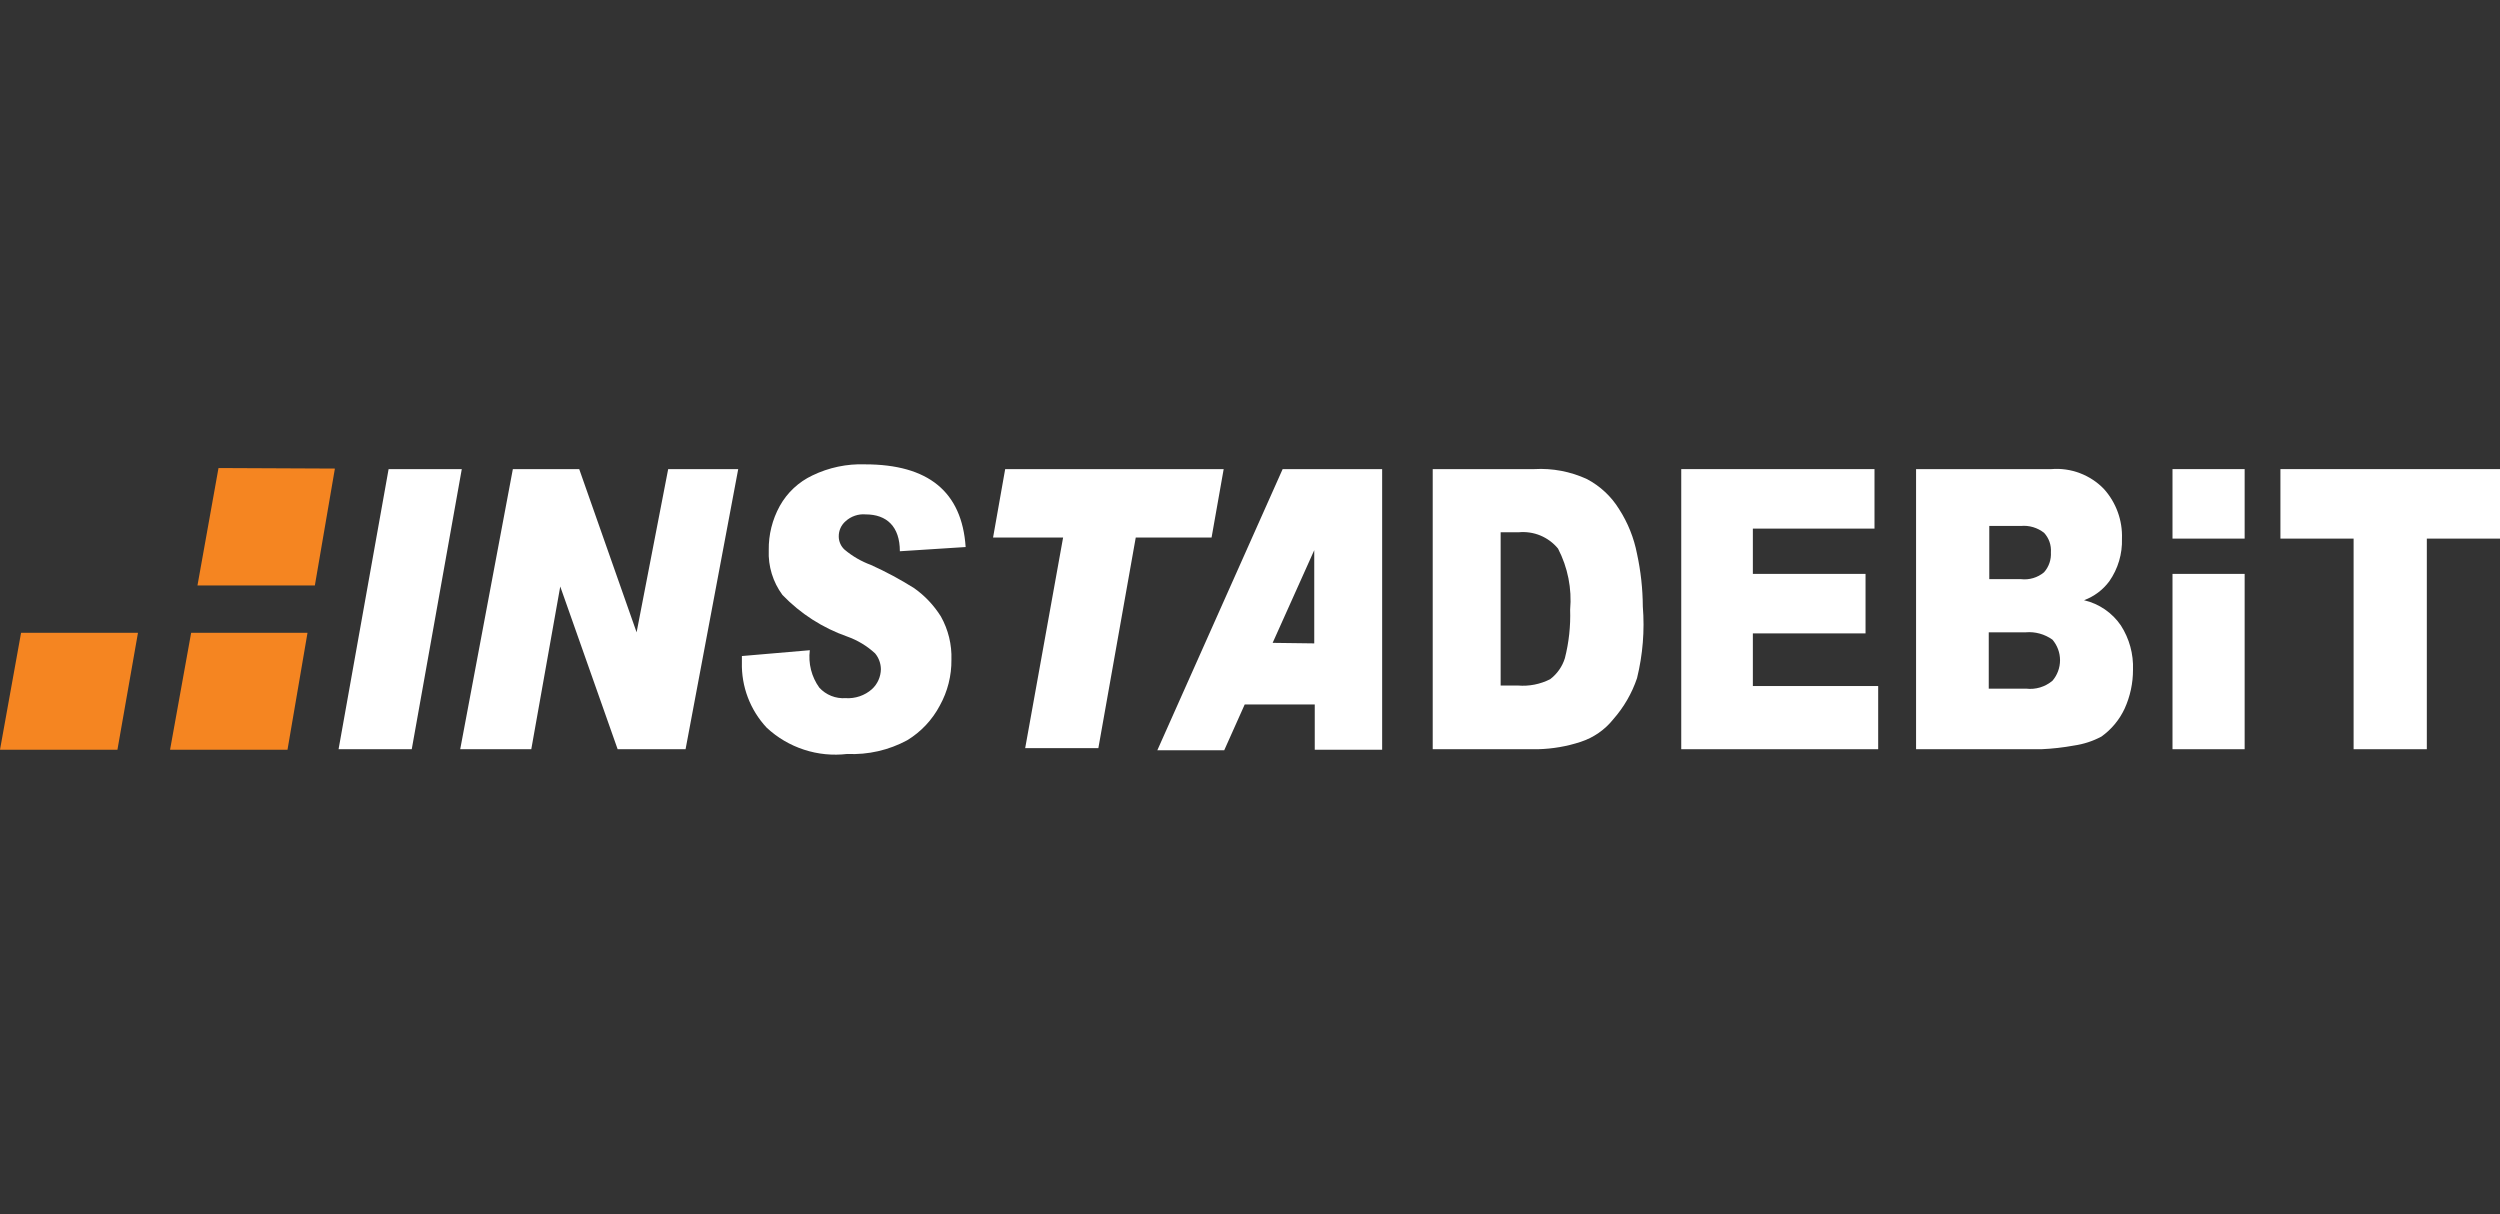
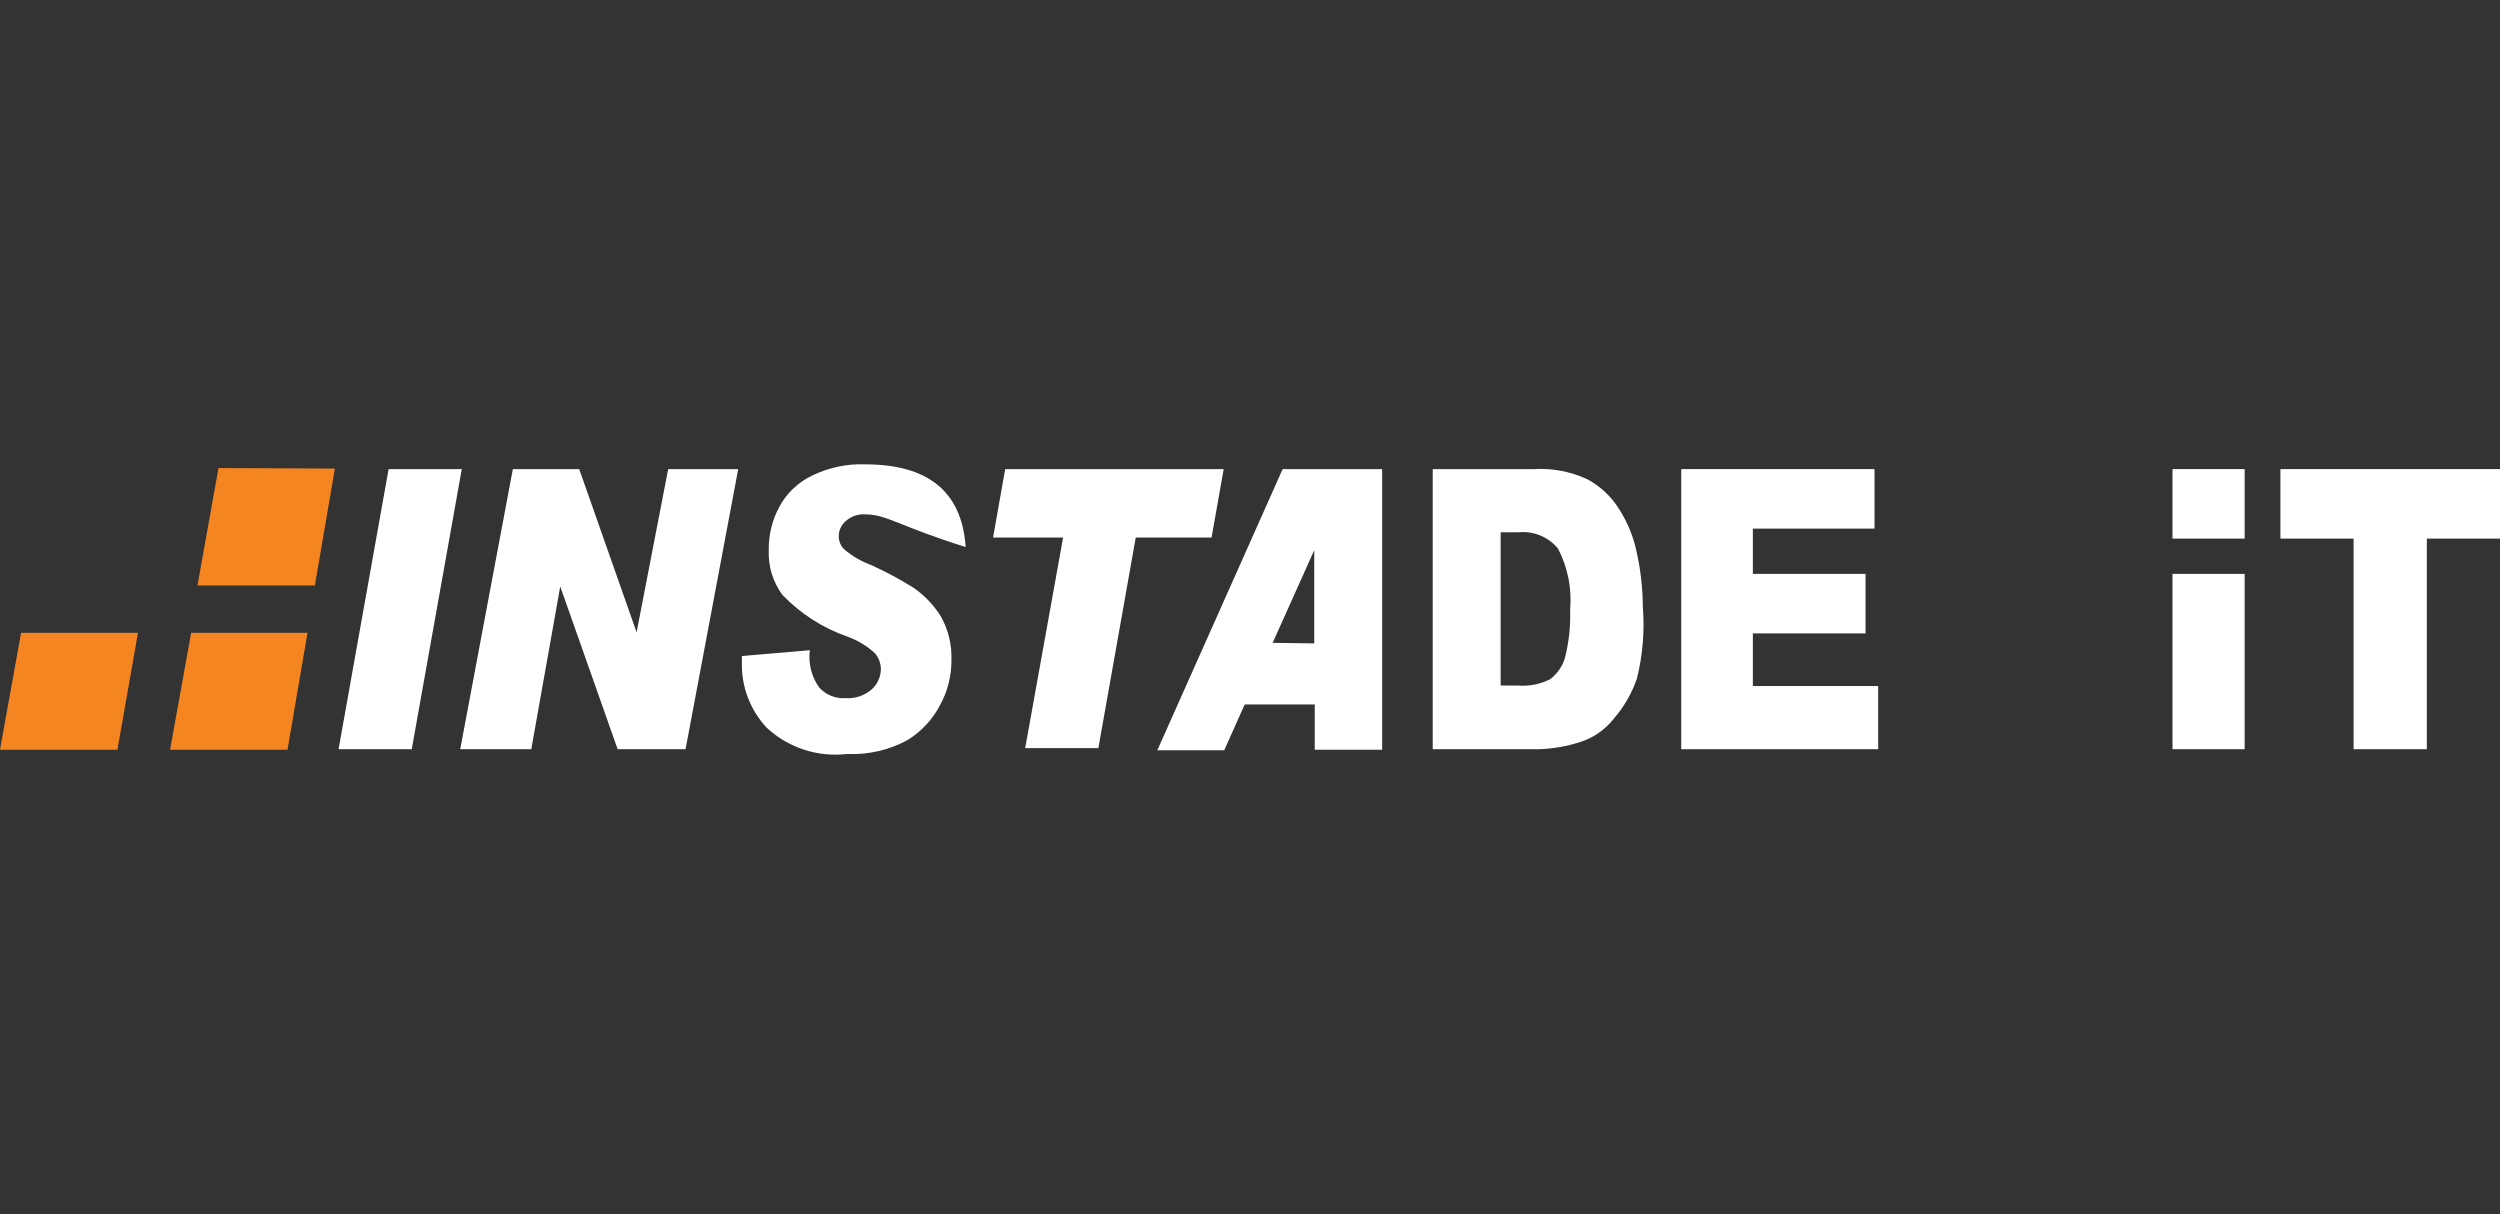
<svg xmlns="http://www.w3.org/2000/svg" width="70" height="34" viewBox="0 0 70 34" fill="none">
  <rect x="0" y="0" width="70" height="34" fill="#333333" stroke="none" />
  <path d="M10.881 13.135L9.48 20.978H11.529L12.93 13.135H10.881Z" fill="white" />
  <path d="M18.709 13.135L17.825 17.705L16.218 13.135H14.36L12.886 20.978H14.876L15.687 16.422L17.294 20.978H19.196L20.67 13.135H18.709Z" fill="white" />
-   <path d="M27.038 15.317L25.196 15.435C25.196 14.742 24.827 14.403 24.237 14.403C24.136 14.394 24.034 14.407 23.937 14.44C23.841 14.473 23.752 14.525 23.677 14.594C23.615 14.647 23.566 14.713 23.533 14.787C23.5 14.86 23.484 14.941 23.485 15.022C23.485 15.091 23.5 15.16 23.528 15.223C23.556 15.287 23.597 15.344 23.648 15.39C23.867 15.575 24.116 15.719 24.385 15.818C24.802 16.006 25.206 16.223 25.594 16.467C25.895 16.679 26.15 16.95 26.346 17.263C26.552 17.632 26.654 18.049 26.64 18.472C26.645 18.92 26.533 19.362 26.316 19.754C26.105 20.155 25.789 20.492 25.402 20.727C24.887 21.005 24.306 21.138 23.721 21.111C23.314 21.159 22.902 21.119 22.512 20.991C22.122 20.864 21.765 20.653 21.466 20.374C21.004 19.879 20.755 19.222 20.773 18.546V18.369L22.675 18.206C22.628 18.576 22.722 18.95 22.94 19.253C23.033 19.355 23.147 19.434 23.275 19.485C23.402 19.536 23.54 19.557 23.677 19.548C23.81 19.557 23.944 19.539 24.071 19.496C24.197 19.453 24.314 19.386 24.414 19.297C24.492 19.226 24.554 19.139 24.597 19.043C24.64 18.947 24.663 18.843 24.665 18.737C24.663 18.576 24.606 18.419 24.503 18.295C24.277 18.086 24.011 17.926 23.721 17.823C23.034 17.582 22.413 17.183 21.908 16.658C21.641 16.296 21.506 15.854 21.525 15.405C21.518 14.973 21.625 14.546 21.834 14.167C22.042 13.793 22.362 13.494 22.748 13.312C23.207 13.09 23.713 12.983 24.223 13.002C25.992 13.002 26.935 13.769 27.038 15.317Z" fill="white" />
+   <path d="M27.038 15.317C25.196 14.742 24.827 14.403 24.237 14.403C24.136 14.394 24.034 14.407 23.937 14.44C23.841 14.473 23.752 14.525 23.677 14.594C23.615 14.647 23.566 14.713 23.533 14.787C23.5 14.86 23.484 14.941 23.485 15.022C23.485 15.091 23.5 15.16 23.528 15.223C23.556 15.287 23.597 15.344 23.648 15.39C23.867 15.575 24.116 15.719 24.385 15.818C24.802 16.006 25.206 16.223 25.594 16.467C25.895 16.679 26.15 16.95 26.346 17.263C26.552 17.632 26.654 18.049 26.64 18.472C26.645 18.92 26.533 19.362 26.316 19.754C26.105 20.155 25.789 20.492 25.402 20.727C24.887 21.005 24.306 21.138 23.721 21.111C23.314 21.159 22.902 21.119 22.512 20.991C22.122 20.864 21.765 20.653 21.466 20.374C21.004 19.879 20.755 19.222 20.773 18.546V18.369L22.675 18.206C22.628 18.576 22.722 18.95 22.94 19.253C23.033 19.355 23.147 19.434 23.275 19.485C23.402 19.536 23.54 19.557 23.677 19.548C23.81 19.557 23.944 19.539 24.071 19.496C24.197 19.453 24.314 19.386 24.414 19.297C24.492 19.226 24.554 19.139 24.597 19.043C24.64 18.947 24.663 18.843 24.665 18.737C24.663 18.576 24.606 18.419 24.503 18.295C24.277 18.086 24.011 17.926 23.721 17.823C23.034 17.582 22.413 17.183 21.908 16.658C21.641 16.296 21.506 15.854 21.525 15.405C21.518 14.973 21.625 14.546 21.834 14.167C22.042 13.793 22.362 13.494 22.748 13.312C23.207 13.09 23.713 12.983 24.223 13.002C25.992 13.002 26.935 13.769 27.038 15.317Z" fill="white" />
  <path d="M28.145 13.135L27.806 15.051H29.767L28.705 20.948H30.754L31.801 15.051H33.924L34.263 13.135H28.145Z" fill="white" />
  <path d="M42.018 14.904V19.195H42.505C42.815 19.22 43.126 19.159 43.404 19.018C43.6 18.869 43.745 18.663 43.817 18.428C43.93 17.985 43.979 17.528 43.964 17.072C44.016 16.481 43.898 15.888 43.625 15.361C43.493 15.2 43.322 15.074 43.13 14.994C42.937 14.914 42.727 14.884 42.519 14.904H42.018ZM40.013 13.135H42.962C43.469 13.106 43.975 13.202 44.436 13.415C44.805 13.61 45.116 13.9 45.335 14.256C45.581 14.638 45.751 15.063 45.837 15.509C45.942 15.993 45.996 16.487 45.999 16.983C46.053 17.656 45.998 18.333 45.837 18.988C45.694 19.412 45.468 19.802 45.173 20.138C44.937 20.434 44.619 20.654 44.259 20.772C43.873 20.899 43.471 20.968 43.065 20.978H40.116V13.135H40.013Z" fill="white" />
  <path d="M47.075 13.135V20.978H52.589V19.209H49.08V17.735H52.235V16.069H49.08V14.801H52.486V13.135H47.075Z" fill="white" />
-   <path d="M55.7 19.282H56.732C56.863 19.298 56.996 19.286 57.123 19.248C57.25 19.21 57.367 19.146 57.469 19.061C57.606 18.901 57.681 18.697 57.681 18.486C57.681 18.276 57.606 18.072 57.469 17.911C57.251 17.755 56.984 17.681 56.717 17.705H55.685V19.282H55.7ZM55.7 16.216H56.584C56.7 16.23 56.817 16.22 56.928 16.187C57.04 16.154 57.143 16.099 57.233 16.024C57.3 15.948 57.352 15.86 57.385 15.763C57.418 15.667 57.431 15.565 57.425 15.464C57.432 15.365 57.419 15.265 57.386 15.171C57.353 15.077 57.301 14.991 57.233 14.918C57.049 14.774 56.817 14.705 56.584 14.727H55.7V16.201V16.216ZM53.65 13.135H57.439C57.711 13.113 57.984 13.152 58.239 13.249C58.494 13.346 58.725 13.498 58.913 13.695C59.253 14.075 59.433 14.571 59.415 15.081C59.429 15.507 59.305 15.925 59.061 16.275C58.882 16.517 58.636 16.701 58.353 16.806C58.774 16.904 59.142 17.157 59.385 17.513C59.622 17.882 59.74 18.314 59.724 18.752C59.725 19.128 59.645 19.5 59.489 19.843C59.343 20.155 59.12 20.424 58.84 20.624C58.601 20.752 58.341 20.836 58.073 20.875C57.771 20.93 57.466 20.965 57.159 20.978H53.65V13.135Z" fill="white" />
  <path d="M63.852 13.135V15.081H65.901V20.978H67.951V15.081H70V13.135H63.852Z" fill="white" />
  <path d="M35.634 18L36.799 15.405V18.015L35.634 18ZM35.914 13.135L32.405 21.008H34.278L34.852 19.725H36.813V20.993H38.7V13.135H35.914Z" fill="white" />
  <path d="M60.83 16.069V20.978H62.85V16.069H60.83Z" fill="white" />
  <path d="M60.83 13.135V15.081H62.85V13.135H60.83Z" fill="white" />
  <path d="M5.352 17.719L4.762 20.992H8.05L8.61 17.719H5.352Z" fill="#F58521" />
  <path d="M6.118 13.105L5.529 16.393H8.816L9.377 13.12L6.118 13.105Z" fill="#F58521" />
  <path d="M0.59 17.719L0 20.992H3.288L3.863 17.719H0.59Z" fill="#F58521" />
</svg>